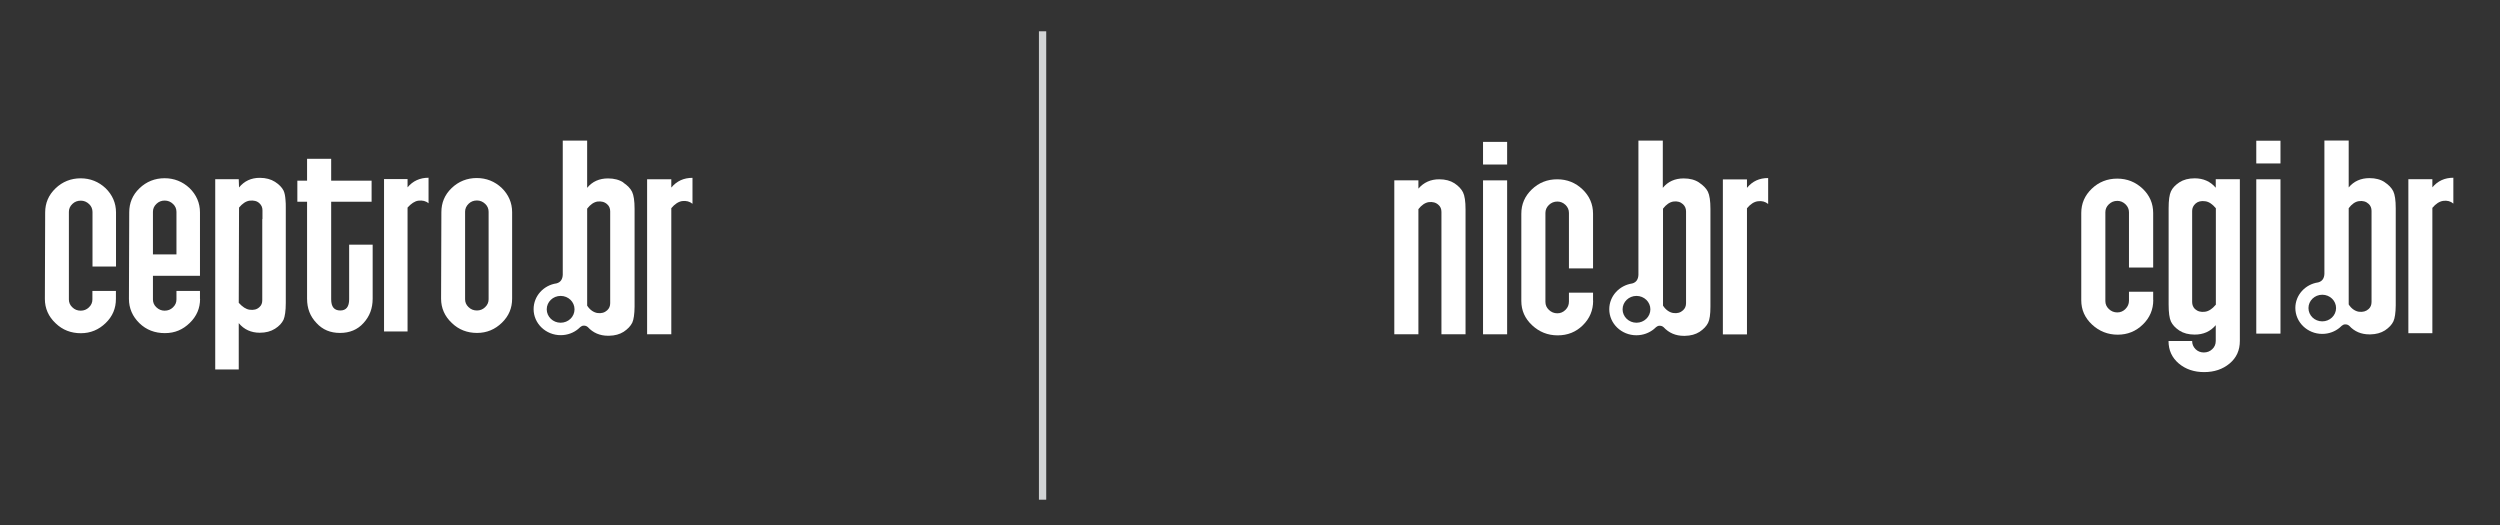
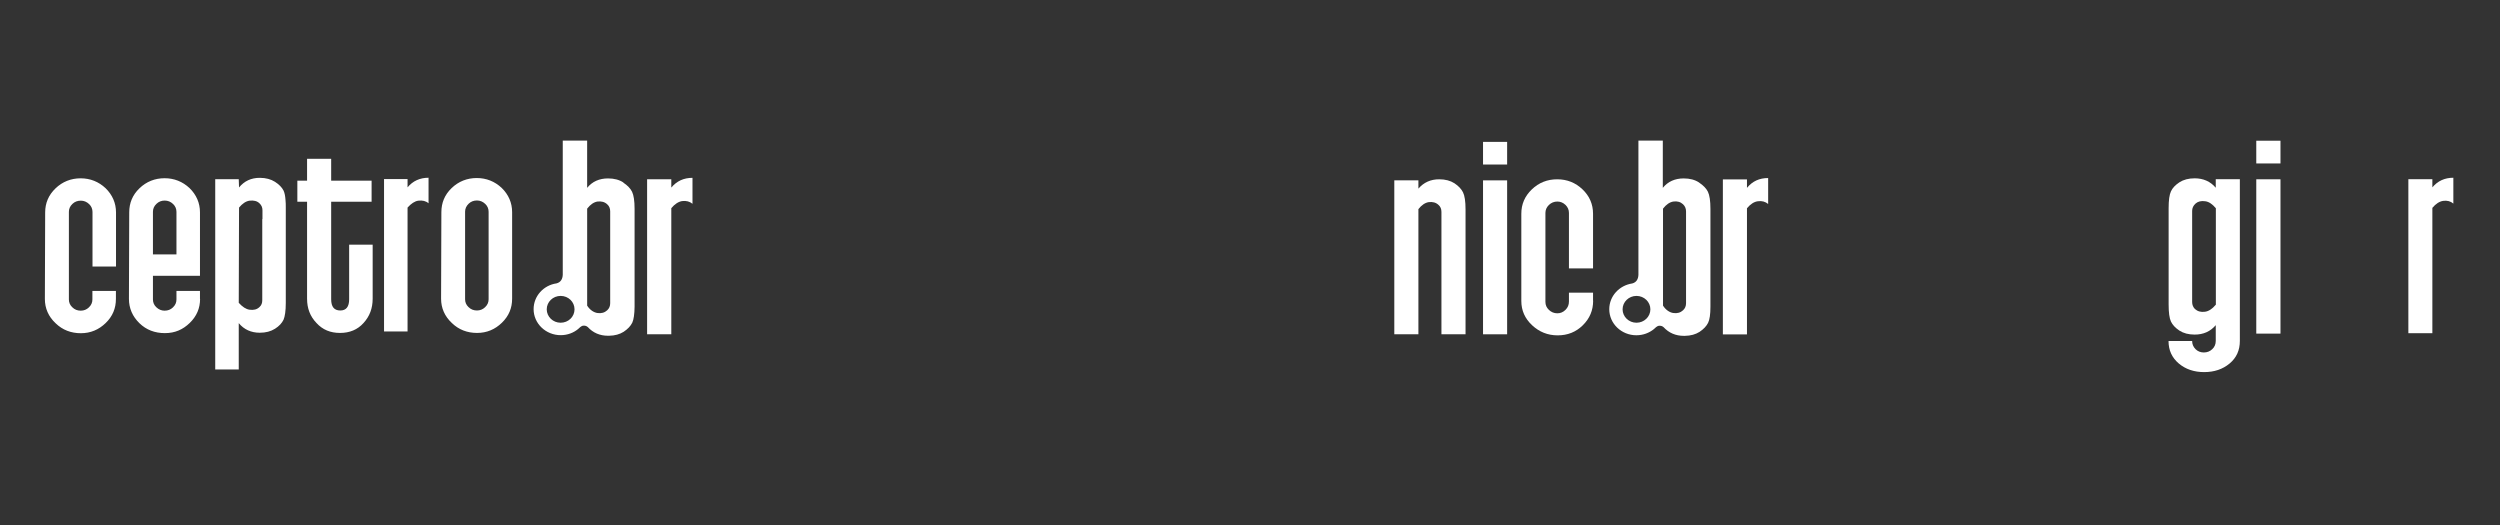
<svg xmlns="http://www.w3.org/2000/svg" id="Camada_1" data-name="Camada 1" viewBox="0 0 257.26 54.05">
  <rect x="0" y="0" width="257.26" height="54.05" fill="#333333" stroke="none" />
  <defs>
    <style>
      .cls-1 {
        fill: #d2d4d5;
      }

      .cls-1, .cls-2 {
        stroke-width: 0px;
      }

      .cls-2 {
        fill: #fff;
      }
    </style>
  </defs>
  <g>
-     <path class="cls-2" d="m221.58,30.87c0,.99-.36,1.83-1.07,2.52-.71.7-1.58,1.05-2.59,1.05s-1.9-.35-2.64-1.04c-.74-.69-1.11-1.52-1.11-2.5v-8.98c0-.98.36-1.81,1.08-2.5.72-.69,1.6-1.04,2.62-1.04s1.89.35,2.62,1.04c.72.69,1.08,1.52,1.08,2.5v5.61h-2.49v-5.69c0-.31-.12-.59-.36-.82-.24-.23-.52-.35-.84-.35-.34,0-.63.12-.87.35-.24.23-.36.5-.36.82v9.14c0,.32.12.59.36.82.24.23.53.35.87.35.32,0,.61-.12.84-.36.24-.24.36-.52.36-.85v-.92h2.49v.84Z" />
    <path class="cls-2" d="m228.01,19.32h0s0,0,0,0Zm0,12.04c-.36.43-.73.67-1.11.72-.42.06-.76-.04-1.03-.28-.19-.19-.29-.43-.29-.72v-9.38c0-.29.12-.55.36-.76.24-.21.57-.29.99-.23.38.05.74.3,1.09.72v9.93Zm0-12.91v.87c-.55-.65-1.28-.97-2.17-.97-.63,0-1.15.14-1.57.41-.42.28-.71.58-.87.93-.16.34-.24.92-.24,1.74h0v9.9c0,.83.08,1.42.24,1.76.16.34.45.65.87.93.42.27.94.41,1.57.41.9,0,1.62-.32,2.17-.97v1.62c0,.34-.12.63-.36.85-.24.23-.53.34-.87.34s-.63-.12-.86-.35c-.23-.24-.34-.51-.34-.83h-2.43c0,.95.35,1.71,1.05,2.31.7.59,1.57.89,2.61.89s1.91-.29,2.62-.88c.71-.59,1.06-1.36,1.06-2.33v-16.64h-2.49Z" />
    <path class="cls-2" d="m234.67,34.33h-2.49v-15.88h2.49v15.88Zm0-17.51h-2.49v-2.34h2.49v2.34Z" />
    <path class="cls-2" d="m250.3,19.28v-.84h-2.47v15.85h2.47v-12.9c.36-.43.73-.66,1.11-.72.42-.06.77.04,1.05.28v-2.66c-.89,0-1.61.33-2.16.99" />
-     <path class="cls-2" d="m245.4,18.75c-.42-.28-.94-.42-1.57-.42-.89,0-1.61.32-2.14.96v-4.83h-2.5v13.73c-.02.4-.18.75-.64.87-1.33.19-2.35,1.3-2.35,2.63,0,1.47,1.24,2.67,2.77,2.67.68,0,1.31-.24,1.79-.64h0s.02-.01.02-.02c.07-.06.13-.12.2-.18.1-.08.21-.14.34-.14.17,0,.29.03.43.15.54.59,1.23.88,2.07.88.03,0,.07,0,.1,0,.59-.01,1.09-.15,1.5-.41.42-.28.71-.59.87-.93.15-.32.23-.87.24-1.64,0-.04,0-.07,0-.11v-9.89c0-.83-.09-1.42-.26-1.76-.17-.34-.47-.65-.88-.92m-6.42,14.32c-.79,0-1.42-.61-1.42-1.37s.64-1.37,1.42-1.37,1.42.61,1.42,1.37-.64,1.37-1.42,1.37m5.07-2.91v.92c0,.3-.1.54-.3.72-.26.24-.59.33-1,.28-.36-.05-.77-.3-1.05-.75v-9.91c.33-.43.68-.67,1.05-.72.41-.06.74.04,1,.28.2.18.3.43.3.72v8.47Z" />
  </g>
  <g>
    <path class="cls-2" d="m179.77,19.31v-.85h-2.48v15.95h2.48v-12.98c.36-.43.73-.67,1.12-.72.42-.06.77.04,1.06.28v-2.67c-.9,0-1.62.33-2.17,1" />
    <path class="cls-2" d="m174.84,18.78c-.42-.28-.95-.42-1.58-.42-.9,0-1.62.32-2.15.97v-4.86h-2.51v13.82c-.02.4-.18.76-.64.88-1.34.2-2.36,1.31-2.36,2.65,0,1.48,1.25,2.68,2.79,2.68.69,0,1.32-.24,1.81-.64h0s.02-.01.02-.02c.07-.06.14-.12.2-.18.1-.08.21-.14.34-.14.17,0,.29.03.43.15.55.59,1.24.89,2.09.89.03,0,.07,0,.1,0,.6-.01,1.1-.15,1.51-.41.42-.28.71-.59.88-.93.16-.32.24-.88.24-1.65,0-.04,0-.07,0-.11v-9.96c0-.83-.09-1.42-.26-1.77-.17-.34-.47-.65-.89-.93m-6.46,14.41c-.79,0-1.43-.62-1.43-1.38s.64-1.38,1.43-1.38,1.43.62,1.43,1.38-.64,1.38-1.43,1.38m5.1-2.93v.92c0,.3-.1.54-.31.73-.26.24-.59.34-1,.28-.36-.05-.77-.3-1.06-.76v-9.98c.33-.43.69-.67,1.06-.73.41-.06.74.04,1,.28.2.19.31.43.31.73v8.53Z" />
    <path class="cls-2" d="m150.81,34.4h-2.48v-12.6c0-.3-.1-.54-.31-.72-.26-.24-.59-.33-1-.28-.37.06-.73.3-1.06.72v12.88h-2.48v-15.84h2.48v.85c.55-.64,1.26-.96,2.14-.96.63,0,1.15.14,1.57.41.42.28.71.59.88.93.17.34.26.93.26,1.76v12.85Z" />
    <path class="cls-2" d="m155.09,34.4h-2.48v-15.84h2.48v15.84Zm0-17.47h-2.48v-2.33h2.48v2.33Z" />
    <path class="cls-2" d="m163.94,30.95c0,.98-.35,1.82-1.06,2.52-.71.7-1.57,1.04-2.59,1.04s-1.89-.35-2.63-1.04c-.74-.69-1.11-1.52-1.11-2.5v-8.98c0-.98.36-1.81,1.08-2.5.72-.69,1.59-1.04,2.61-1.04s1.89.35,2.61,1.04c.72.69,1.08,1.53,1.08,2.51v5.62h-2.48v-5.71c0-.32-.12-.59-.35-.82-.24-.23-.52-.35-.84-.35-.34,0-.63.12-.87.35-.24.23-.36.51-.36.82v9.16c0,.32.12.59.36.82.24.23.53.35.87.35.32,0,.6-.12.84-.36.24-.24.35-.52.35-.85v-.91h2.48v.83Z" />
  </g>
  <g>
    <path class="cls-2" d="m69.08,19.3v-.85h-2.49v15.95h2.49v-12.98c.36-.43.74-.67,1.12-.73.42-.05.77.04,1.06.28v-2.67c-.9,0-1.62.33-2.18,1" />
    <path class="cls-2" d="m64.15,18.78c-.42-.28-.95-.42-1.58-.42-.9,0-1.62.32-2.15.97v-4.86h-2.51v13.81c-.02.4-.18.76-.64.88-1.34.19-2.36,1.31-2.36,2.65,0,1.48,1.25,2.68,2.79,2.68.69,0,1.32-.24,1.8-.64,0,0,0,0,0,0,0,0,.02-.01.02-.02.07-.06.14-.12.2-.18.1-.08.21-.14.34-.14.17,0,.29.03.43.15.54.59,1.24.89,2.08.89.03,0,.07,0,.1,0,.6-.01,1.1-.15,1.51-.41.42-.28.71-.59.88-.93.15-.32.23-.88.24-1.65,0-.04,0-.07,0-.11v-9.95c0-.83-.09-1.42-.26-1.77-.17-.34-.47-.65-.89-.93m-6.46,14.41c-.79,0-1.43-.62-1.43-1.38s.64-1.38,1.43-1.38,1.43.61,1.43,1.38-.64,1.38-1.43,1.38m5.1-2.93v.92c0,.3-.1.54-.31.73-.26.24-.59.34-1,.28-.36-.05-.77-.3-1.06-.76v-9.98c.33-.43.69-.67,1.06-.73.41-.05.74.04,1,.28.21.18.31.43.31.73v8.52Z" />
    <path class="cls-2" d="m50.28,30.8c0,.3-.11.58-.37.82-.23.22-.51.33-.83.33-.34,0-.63-.11-.88-.36-.23-.22-.34-.49-.34-.79v-9.02c0-.3.12-.58.37-.82.23-.22.51-.33.85-.33.31,0,.6.11.86.36.23.22.34.5.34.8v9.02Zm2.42-.06v-8.91c0-.96-.37-1.81-1.08-2.5-.71-.66-1.57-1.01-2.56-1.01s-1.88.35-2.59,1.04c-.71.68-1.05,1.51-1.05,2.47l-.03,8.91c0,.96.37,1.81,1.11,2.5.71.69,1.59,1.02,2.59,1.02s1.85-.36,2.56-1.05c.71-.69,1.05-1.51,1.05-2.47m-8.6-9.82v-2.63c-.88,0-1.62.33-2.16.99v-.85h-2.42v15.68h2.42v-12.75c.37-.41.74-.66,1.11-.71.43-.05.77.03,1.05.27m-5.75,9.82v-5.56h-2.42v5.62c0,.77-.31,1.15-.91,1.15-.63,0-.94-.38-.94-1.15v-10.04h4.16v-2.17h-4.16v-2.25h-2.48v2.25h-1v2.17h1v9.98c0,.99.31,1.81.97,2.5.63.69,1.43,1.02,2.42,1.02s1.8-.33,2.42-1.02c.63-.69.94-1.51.94-2.5m-11.33-8.2h-.03v8.35c0,.3-.08.52-.29.71-.26.25-.6.33-1.02.27-.37-.05-.74-.3-1.11-.71l.03-9.8c.34-.41.71-.66,1.08-.71.43-.05.77.03,1.02.27.2.19.31.41.31.71v.91Zm2.39,8.62v-9.8c0-.27,0-.55-.03-.8-.03-.41-.09-.71-.2-.95-.17-.33-.46-.63-.88-.9-.43-.27-.94-.41-1.57-.41-.88,0-1.59.33-2.13.99l-.03-.85h-2.42v19.58h2.42v-4.77c.54.66,1.28.99,2.16.99.63,0,1.14-.14,1.57-.41.43-.27.71-.58.88-.93.14-.33.23-.9.23-1.72m-11.25-5h-2.42v-4.39c0-.3.11-.58.37-.82.23-.22.51-.33.83-.33.34,0,.62.11.88.36.23.22.34.5.34.8v4.39Zm2.42,4.58v-.82h-2.42v.88c0,.3-.11.58-.37.82-.23.22-.51.33-.85.33-.31,0-.6-.11-.86-.36-.23-.22-.34-.49-.34-.79v-2.44h4.84v-6.53c0-.96-.37-1.81-1.08-2.5-.71-.66-1.57-1.01-2.56-1.01s-1.88.35-2.59,1.04c-.71.68-1.05,1.51-1.05,2.47l-.03,8.91c0,.96.37,1.81,1.08,2.5.71.69,1.59,1.02,2.62,1.02s1.85-.36,2.56-1.05c.71-.69,1.06-1.51,1.06-2.47m-8.66,0v-.82h-2.42v.88c0,.3-.11.58-.37.82-.23.22-.51.33-.83.33-.34,0-.63-.11-.88-.36-.23-.22-.34-.49-.34-.79v-9.02c0-.3.11-.58.37-.82.23-.22.51-.33.86-.33.31,0,.6.11.86.36.23.22.34.5.34.8v5.62h2.42v-5.57c0-.96-.37-1.81-1.08-2.5-.71-.66-1.57-1.01-2.56-1.01s-1.88.35-2.59,1.04c-.71.68-1.06,1.51-1.06,2.47l-.03,8.91c0,.96.37,1.81,1.11,2.5.71.69,1.59,1.02,2.59,1.02s1.85-.36,2.56-1.05c.71-.69,1.05-1.51,1.05-2.47" />
  </g>
-   <rect class="cls-1" x="106.91" y="3.22" width=".75" height="48.2" />
</svg>